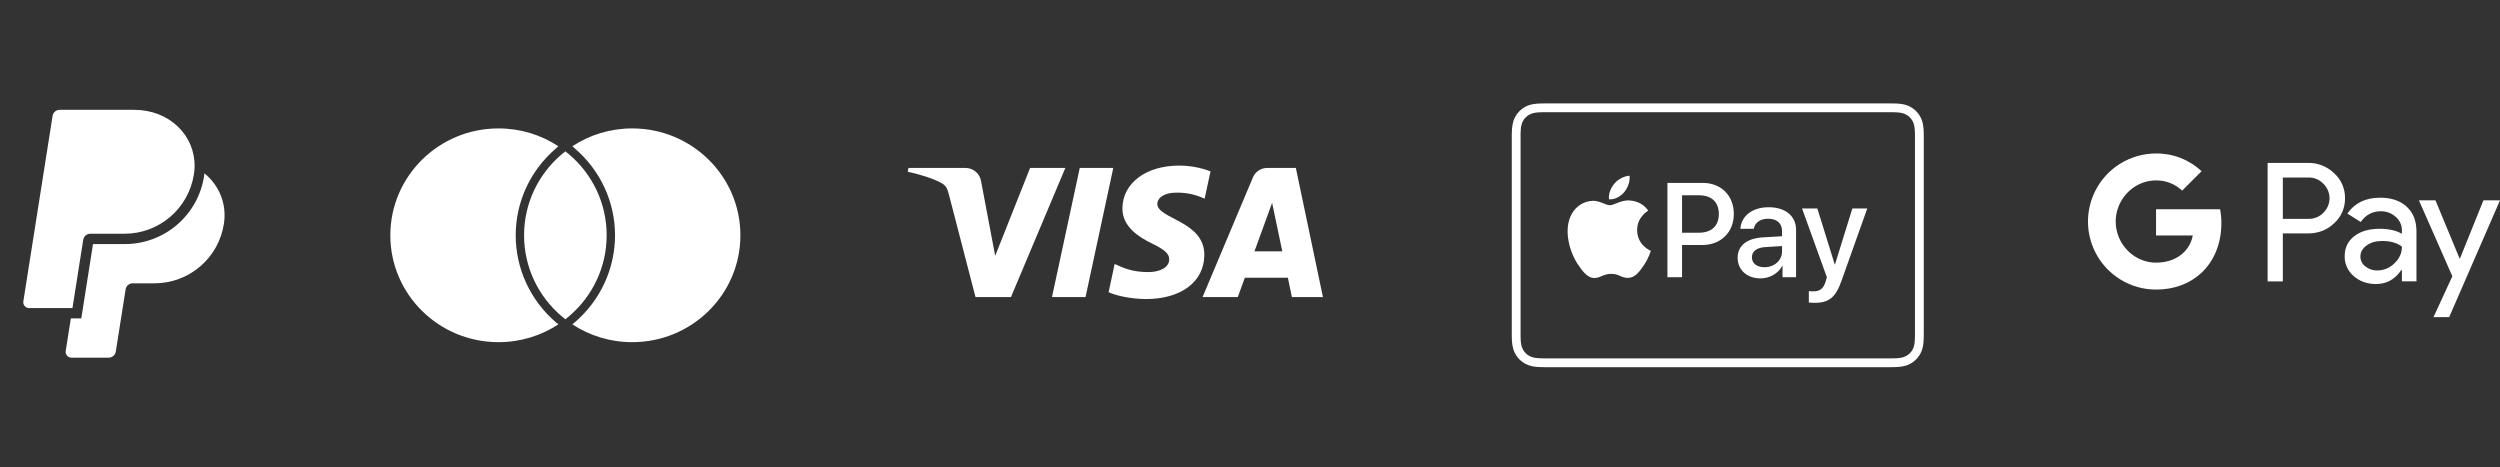
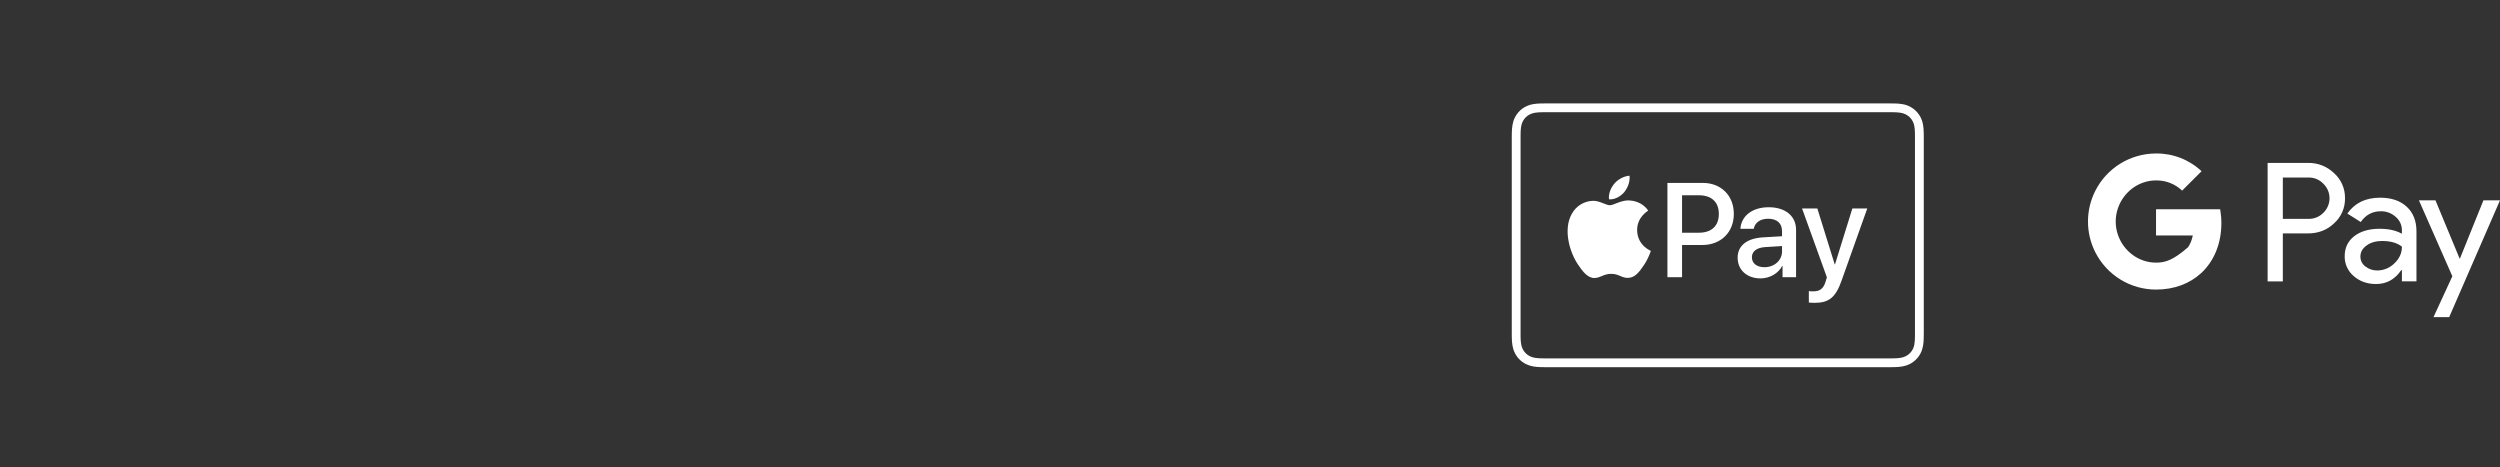
<svg xmlns="http://www.w3.org/2000/svg" fill="none" viewBox="0 0 246 46" height="46" width="246">
  <rect x="0" y="0" width="246" height="46" fill="#333333" stroke="none" />
  <g clip-path="url(#clip0_1_12)">
    <path fill="white" d="M7.129 30.314H2.861C2.779 30.314 2.697 30.296 2.622 30.262C2.547 30.227 2.481 30.177 2.427 30.114C2.374 30.051 2.334 29.977 2.312 29.898C2.289 29.818 2.285 29.735 2.297 29.654L5.175 11.4C5.201 11.235 5.285 11.084 5.413 10.975C5.54 10.867 5.702 10.807 5.869 10.807H13.207C16.68 10.807 19.206 13.335 19.148 16.395C19.142 16.649 19.12 16.903 19.081 17.154C18.828 18.781 18.003 20.265 16.753 21.336C15.504 22.408 13.912 22.998 12.265 23H8.884C8.717 23 8.555 23.06 8.428 23.168C8.301 23.277 8.217 23.427 8.191 23.592L7.861 25.681L7.847 25.766L7.144 30.227L7.129 30.314ZM20.109 17.048C20.099 17.136 20.099 17.225 20.085 17.313C19.802 19.182 18.857 20.887 17.422 22.118C15.987 23.349 14.157 24.023 12.267 24.017H9.152L8.865 25.841L8.851 25.925L8.148 30.386L8.012 31.243L7.998 31.332H6.971L6.466 34.533C6.453 34.614 6.458 34.698 6.48 34.777C6.502 34.857 6.542 34.93 6.595 34.993C6.649 35.056 6.715 35.106 6.79 35.141C6.865 35.175 6.947 35.193 7.029 35.193H10.7C11.045 35.193 11.34 34.94 11.394 34.599L12.361 28.471C12.387 28.305 12.471 28.155 12.599 28.046C12.726 27.937 12.888 27.877 13.055 27.877H15.215C16.862 27.876 18.453 27.286 19.703 26.214C20.953 25.143 21.778 23.66 22.03 22.033C22.341 20.051 21.556 18.228 20.109 17.048Z" />
  </g>
-   <path fill="white" d="M54.689 31.706C54.772 31.776 54.861 31.845 54.949 31.913C53.26 33.024 51.231 33.669 49.054 33.669C43.174 33.671 38.409 28.962 38.409 23.153C38.409 17.346 43.174 12.636 49.053 12.636C51.231 12.636 53.26 13.282 54.944 14.391C54.858 14.464 54.772 14.53 54.708 14.604C52.187 16.756 50.745 19.874 50.745 23.153C50.745 26.431 52.182 29.549 54.689 31.706ZM62.211 12.636C60.03 12.636 58.005 13.282 56.319 14.391C56.406 14.464 56.492 14.53 56.556 14.604C59.077 16.756 60.519 19.874 60.519 23.153C60.519 26.429 59.082 29.545 56.575 31.706C56.492 31.776 56.403 31.845 56.315 31.913C58.005 33.024 60.03 33.669 62.21 33.669C68.09 33.671 72.855 28.962 72.855 23.153C72.855 17.347 68.09 12.636 62.211 12.636ZM55.632 14.891C55.494 14.997 55.361 15.103 55.23 15.218C52.985 17.146 51.569 19.983 51.569 23.153C51.569 26.324 52.985 29.161 55.23 31.088C55.359 31.201 55.496 31.312 55.632 31.417C55.77 31.312 55.903 31.201 56.034 31.088C58.277 29.161 59.695 26.324 59.695 23.153C59.695 19.983 58.279 17.146 56.034 15.218C55.905 15.105 55.77 14.997 55.632 14.891Z" />
  <g clip-path="url(#clip1_1_12)">
    <path fill="white" d="M152.39 10.175C152.135 10.176 151.879 10.177 151.623 10.18C151.37 10.189 151.112 10.202 150.86 10.248C150.479 10.308 150.119 10.458 149.807 10.684C149.496 10.911 149.243 11.209 149.069 11.552C148.951 11.785 148.877 12.022 148.833 12.278C148.785 12.528 148.77 12.785 148.765 13.039C148.762 13.156 148.759 13.274 148.758 13.392V32.915C148.758 33.033 148.762 33.148 148.763 33.264C148.77 33.518 148.785 33.776 148.831 34.028C148.877 34.281 148.953 34.52 149.071 34.753C149.304 35.211 149.677 35.584 150.135 35.817C150.368 35.935 150.605 36.011 150.862 36.057C151.112 36.102 151.368 36.118 151.622 36.124L151.973 36.13H186.086L186.436 36.124C186.689 36.118 186.948 36.102 187.2 36.057C187.453 36.011 187.691 35.937 187.923 35.819C188.382 35.586 188.756 35.212 188.989 34.753C189.107 34.52 189.183 34.283 189.227 34.026C189.272 33.776 189.288 33.52 189.294 33.266C189.298 33.148 189.299 33.033 189.299 32.915L189.301 32.499V13.39C189.301 13.272 189.298 13.157 189.294 13.04C189.291 12.784 189.269 12.529 189.227 12.277C189.146 11.768 188.906 11.298 188.542 10.934C188.178 10.569 187.708 10.329 187.2 10.248C186.947 10.206 186.692 10.184 186.436 10.18C186.181 10.173 185.926 10.171 185.671 10.175H152.39ZM152.39 11.04H186.078C186.189 11.04 186.299 11.044 186.411 11.045C186.605 11.052 186.833 11.062 187.044 11.099C187.228 11.133 187.382 11.184 187.529 11.258C187.825 11.409 188.066 11.649 188.217 11.946C188.294 12.099 188.348 12.263 188.375 12.432C188.413 12.64 188.423 12.868 188.428 13.064C188.431 13.174 188.433 13.284 188.433 13.397V32.911C188.433 33.021 188.433 33.131 188.428 33.242C188.423 33.437 188.413 33.665 188.374 33.876C188.337 34.125 188.241 34.361 188.094 34.564C187.947 34.768 187.753 34.934 187.529 35.047C187.377 35.124 187.214 35.177 187.046 35.205C186.837 35.239 186.627 35.257 186.416 35.26L186.078 35.265H151.978C151.867 35.265 151.753 35.261 151.647 35.26C151.435 35.257 151.223 35.239 151.014 35.205C150.829 35.172 150.676 35.121 150.527 35.047C150.231 34.897 149.99 34.656 149.841 34.359C149.764 34.206 149.71 34.042 149.682 33.873C149.649 33.664 149.631 33.454 149.628 33.242C149.626 33.132 149.625 33.021 149.625 32.91V13.395C149.625 13.285 149.625 13.174 149.628 13.062C149.635 12.87 149.645 12.643 149.682 12.429C149.716 12.246 149.767 12.093 149.841 11.944C149.992 11.648 150.233 11.408 150.529 11.258C150.682 11.182 150.845 11.128 151.014 11.099C151.225 11.062 151.453 11.05 151.647 11.045C151.757 11.042 151.868 11.042 151.978 11.04H152.39ZM160.347 17.291C159.84 17.318 159.218 17.627 158.86 18.061C158.538 18.433 158.252 19.041 158.326 19.612C158.897 19.662 159.467 19.326 159.827 18.906C160.173 18.47 160.409 17.887 160.347 17.292V17.291ZM164.075 18V27.279H165.514V24.108H167.508C169.329 24.108 170.608 22.86 170.608 21.048C170.608 19.24 169.354 17.998 167.553 17.998L164.075 18ZM165.514 19.215H167.173C168.422 19.215 169.134 19.884 169.134 21.054C169.134 22.223 168.422 22.899 167.168 22.899H165.514V19.215ZM160.186 19.721C159.426 19.738 158.784 20.195 158.413 20.195C158.016 20.195 157.411 19.748 156.755 19.76C156.329 19.771 155.913 19.893 155.548 20.114C155.184 20.336 154.884 20.649 154.678 21.022C153.787 22.556 154.443 24.832 155.309 26.082C155.73 26.7 156.237 27.381 156.904 27.355C157.534 27.332 157.783 26.947 158.548 26.947C159.315 26.947 159.538 27.355 160.203 27.343C160.896 27.332 161.33 26.725 161.749 26.105C162.232 25.401 162.43 24.72 162.442 24.685C162.43 24.671 161.107 24.164 161.095 22.642C161.082 21.369 162.134 20.762 162.183 20.725C161.588 19.846 160.663 19.748 160.342 19.723C160.29 19.72 160.238 19.721 160.186 19.721ZM174.045 20.392C172.373 20.392 171.332 21.293 171.255 22.514H172.567C172.689 21.909 173.19 21.524 173.995 21.524C174.843 21.524 175.351 21.973 175.351 22.725V23.247L173.498 23.355C171.891 23.446 170.984 24.173 170.984 25.355C170.984 26.572 171.91 27.394 173.234 27.394C174.123 27.394 174.978 26.919 175.37 26.166H175.402V27.279H176.733V22.617C176.733 21.26 175.686 20.392 174.045 20.392ZM177.322 20.514L179.765 27.286C179.765 27.291 179.642 27.692 179.642 27.703C179.431 28.396 179.084 28.668 178.441 28.668C178.324 28.668 178.093 28.668 177.99 28.643V29.768C178.091 29.786 178.441 29.8 178.556 29.8C179.958 29.8 180.627 29.273 181.204 27.632L183.738 20.514H182.272L180.562 26.019H180.537L178.826 20.512L177.322 20.514ZM175.351 24.212V24.745C175.351 25.625 174.591 26.294 173.621 26.294C172.875 26.294 172.386 25.909 172.386 25.316C172.386 24.739 172.856 24.37 173.685 24.315L175.351 24.212Z" />
  </g>
-   <path fill="white" d="M104.829 16.527L99.48 29.229H95.99L93.358 19.091C93.198 18.468 93.06 18.239 92.573 17.976C91.779 17.548 90.469 17.146 89.316 16.895L89.394 16.527H95.013C95.38 16.527 95.735 16.657 96.014 16.895C96.293 17.132 96.478 17.461 96.535 17.822L97.926 25.173L101.361 16.527H104.829ZM118.506 25.083C118.519 21.73 113.848 21.545 113.88 20.047C113.89 19.591 114.326 19.107 115.279 18.983C116.397 18.877 117.522 19.074 118.536 19.552L119.115 16.858C118.128 16.488 117.082 16.297 116.027 16.294C112.763 16.294 110.466 18.022 110.446 20.494C110.426 22.323 112.086 23.341 113.337 23.951C114.624 24.573 115.056 24.973 115.05 25.529C115.041 26.383 114.025 26.757 113.075 26.772C111.415 26.798 110.453 26.327 109.683 25.971L109.086 28.753C109.857 29.105 111.28 29.414 112.756 29.427C116.224 29.427 118.494 27.723 118.506 25.083ZM127.122 29.229H130.177L127.512 16.527H124.693C124.391 16.525 124.096 16.612 123.846 16.778C123.595 16.944 123.4 17.182 123.286 17.459L118.334 29.229H121.8L122.49 27.331H126.726L127.122 29.229ZM123.44 24.729L125.176 19.959L126.177 24.729H123.44ZM109.547 16.527L106.818 29.229H103.515L106.248 16.527H109.547Z" />
  <g clip-path="url(#clip2_1_12)">
-     <path fill="white" d="M212.152 15.103C210.911 15.103 209.694 15.448 208.638 16.1C207.582 16.751 206.727 17.683 206.17 18.792C205.701 19.725 205.457 20.755 205.457 21.799C205.457 22.842 205.701 23.872 206.17 24.805C206.727 25.913 207.582 26.846 208.638 27.497C209.694 28.149 210.911 28.494 212.152 28.494C213.959 28.494 215.48 27.899 216.59 26.877C217.853 25.712 218.583 23.989 218.583 21.951C218.583 21.495 218.543 21.039 218.465 20.59H212.154V23.168H215.769C215.695 23.579 215.539 23.972 215.31 24.322C215.08 24.672 214.782 24.971 214.434 25.203C213.833 25.61 213.059 25.843 212.154 25.843C210.407 25.843 208.925 24.666 208.395 23.08C208.115 22.248 208.115 21.348 208.395 20.517C208.925 18.929 210.407 17.753 212.154 17.753C213.108 17.738 214.03 18.098 214.721 18.757L216.634 16.848C215.422 15.709 213.815 15.084 212.152 15.103ZM223.134 16.032V27.688H224.631V22.967H227.105C228.124 22.967 228.981 22.636 229.676 21.973C230.023 21.663 230.298 21.281 230.483 20.854C230.668 20.427 230.759 19.965 230.749 19.5C230.756 19.037 230.664 18.578 230.479 18.154C230.294 17.73 230.02 17.35 229.676 17.041C229.336 16.711 228.933 16.452 228.492 16.278C228.051 16.105 227.579 16.021 227.105 16.03L223.134 16.032ZM227.234 17.468C227.495 17.473 227.753 17.529 227.991 17.635C228.23 17.741 228.445 17.894 228.624 18.085C228.814 18.27 228.966 18.491 229.069 18.736C229.172 18.98 229.226 19.243 229.226 19.509C229.226 19.774 229.172 20.037 229.069 20.282C228.966 20.526 228.814 20.748 228.624 20.933C228.433 21.131 228.202 21.287 227.947 21.391C227.692 21.494 227.418 21.544 227.143 21.536H224.631V17.468H227.143C227.173 17.467 227.203 17.467 227.234 17.468ZM234.2 19.453C232.778 19.453 231.705 19.973 230.979 21.015L232.298 21.845C232.785 21.14 233.447 20.787 234.283 20.787C234.817 20.781 235.333 20.976 235.729 21.333C235.924 21.494 236.081 21.697 236.188 21.926C236.295 22.156 236.349 22.406 236.347 22.659V23C235.773 22.674 235.04 22.512 234.151 22.512C233.109 22.512 232.276 22.757 231.653 23.245C231.028 23.732 230.717 24.389 230.717 25.213C230.71 25.584 230.786 25.952 230.94 26.29C231.093 26.628 231.32 26.927 231.604 27.166C232.195 27.686 232.93 27.948 233.808 27.948C234.839 27.948 235.663 27.492 236.283 26.58H236.347V27.686H237.78V22.772C237.78 21.742 237.459 20.931 236.82 20.34C236.179 19.748 235.307 19.453 234.2 19.453ZM238.023 19.713L241.311 27.183L239.456 31.203H241.001L246 19.711H244.37L242.059 25.44H242.025L239.65 19.713H238.023ZM234.398 23.713C235.233 23.713 235.885 23.899 236.351 24.271C236.351 24.899 236.103 25.447 235.608 25.914C235.161 26.361 234.555 26.613 233.923 26.614C233.501 26.622 233.089 26.483 232.758 26.222C232.603 26.11 232.478 25.963 232.392 25.794C232.306 25.624 232.262 25.436 232.263 25.245C232.263 24.811 232.465 24.451 232.876 24.152C233.281 23.86 233.79 23.713 234.398 23.713Z" />
+     <path fill="white" d="M212.152 15.103C210.911 15.103 209.694 15.448 208.638 16.1C207.582 16.751 206.727 17.683 206.17 18.792C205.701 19.725 205.457 20.755 205.457 21.799C205.457 22.842 205.701 23.872 206.17 24.805C206.727 25.913 207.582 26.846 208.638 27.497C209.694 28.149 210.911 28.494 212.152 28.494C213.959 28.494 215.48 27.899 216.59 26.877C217.853 25.712 218.583 23.989 218.583 21.951C218.583 21.495 218.543 21.039 218.465 20.59H212.154V23.168H215.769C215.695 23.579 215.539 23.972 215.31 24.322C213.833 25.61 213.059 25.843 212.154 25.843C210.407 25.843 208.925 24.666 208.395 23.08C208.115 22.248 208.115 21.348 208.395 20.517C208.925 18.929 210.407 17.753 212.154 17.753C213.108 17.738 214.03 18.098 214.721 18.757L216.634 16.848C215.422 15.709 213.815 15.084 212.152 15.103ZM223.134 16.032V27.688H224.631V22.967H227.105C228.124 22.967 228.981 22.636 229.676 21.973C230.023 21.663 230.298 21.281 230.483 20.854C230.668 20.427 230.759 19.965 230.749 19.5C230.756 19.037 230.664 18.578 230.479 18.154C230.294 17.73 230.02 17.35 229.676 17.041C229.336 16.711 228.933 16.452 228.492 16.278C228.051 16.105 227.579 16.021 227.105 16.03L223.134 16.032ZM227.234 17.468C227.495 17.473 227.753 17.529 227.991 17.635C228.23 17.741 228.445 17.894 228.624 18.085C228.814 18.27 228.966 18.491 229.069 18.736C229.172 18.98 229.226 19.243 229.226 19.509C229.226 19.774 229.172 20.037 229.069 20.282C228.966 20.526 228.814 20.748 228.624 20.933C228.433 21.131 228.202 21.287 227.947 21.391C227.692 21.494 227.418 21.544 227.143 21.536H224.631V17.468H227.143C227.173 17.467 227.203 17.467 227.234 17.468ZM234.2 19.453C232.778 19.453 231.705 19.973 230.979 21.015L232.298 21.845C232.785 21.14 233.447 20.787 234.283 20.787C234.817 20.781 235.333 20.976 235.729 21.333C235.924 21.494 236.081 21.697 236.188 21.926C236.295 22.156 236.349 22.406 236.347 22.659V23C235.773 22.674 235.04 22.512 234.151 22.512C233.109 22.512 232.276 22.757 231.653 23.245C231.028 23.732 230.717 24.389 230.717 25.213C230.71 25.584 230.786 25.952 230.94 26.29C231.093 26.628 231.32 26.927 231.604 27.166C232.195 27.686 232.93 27.948 233.808 27.948C234.839 27.948 235.663 27.492 236.283 26.58H236.347V27.686H237.78V22.772C237.78 21.742 237.459 20.931 236.82 20.34C236.179 19.748 235.307 19.453 234.2 19.453ZM238.023 19.713L241.311 27.183L239.456 31.203H241.001L246 19.711H244.37L242.059 25.44H242.025L239.65 19.713H238.023ZM234.398 23.713C235.233 23.713 235.885 23.899 236.351 24.271C236.351 24.899 236.103 25.447 235.608 25.914C235.161 26.361 234.555 26.613 233.923 26.614C233.501 26.622 233.089 26.483 232.758 26.222C232.603 26.11 232.478 25.963 232.392 25.794C232.306 25.624 232.262 25.436 232.263 25.245C232.263 24.811 232.465 24.451 232.876 24.152C233.281 23.86 233.79 23.713 234.398 23.713Z" />
  </g>
  <defs>
    <clipPath id="clip0_1_12">
-       <rect transform="translate(0 10.807)" fill="white" height="24.387" width="24.387" />
-     </clipPath>
+       </clipPath>
    <clipPath id="clip1_1_12">
      <rect transform="translate(148.758 2.881)" fill="white" height="40.543" width="40.543" />
    </clipPath>
    <clipPath id="clip2_1_12">
      <rect transform="translate(205.457 2.881)" fill="white" height="40.543" width="40.543" />
    </clipPath>
  </defs>
</svg>